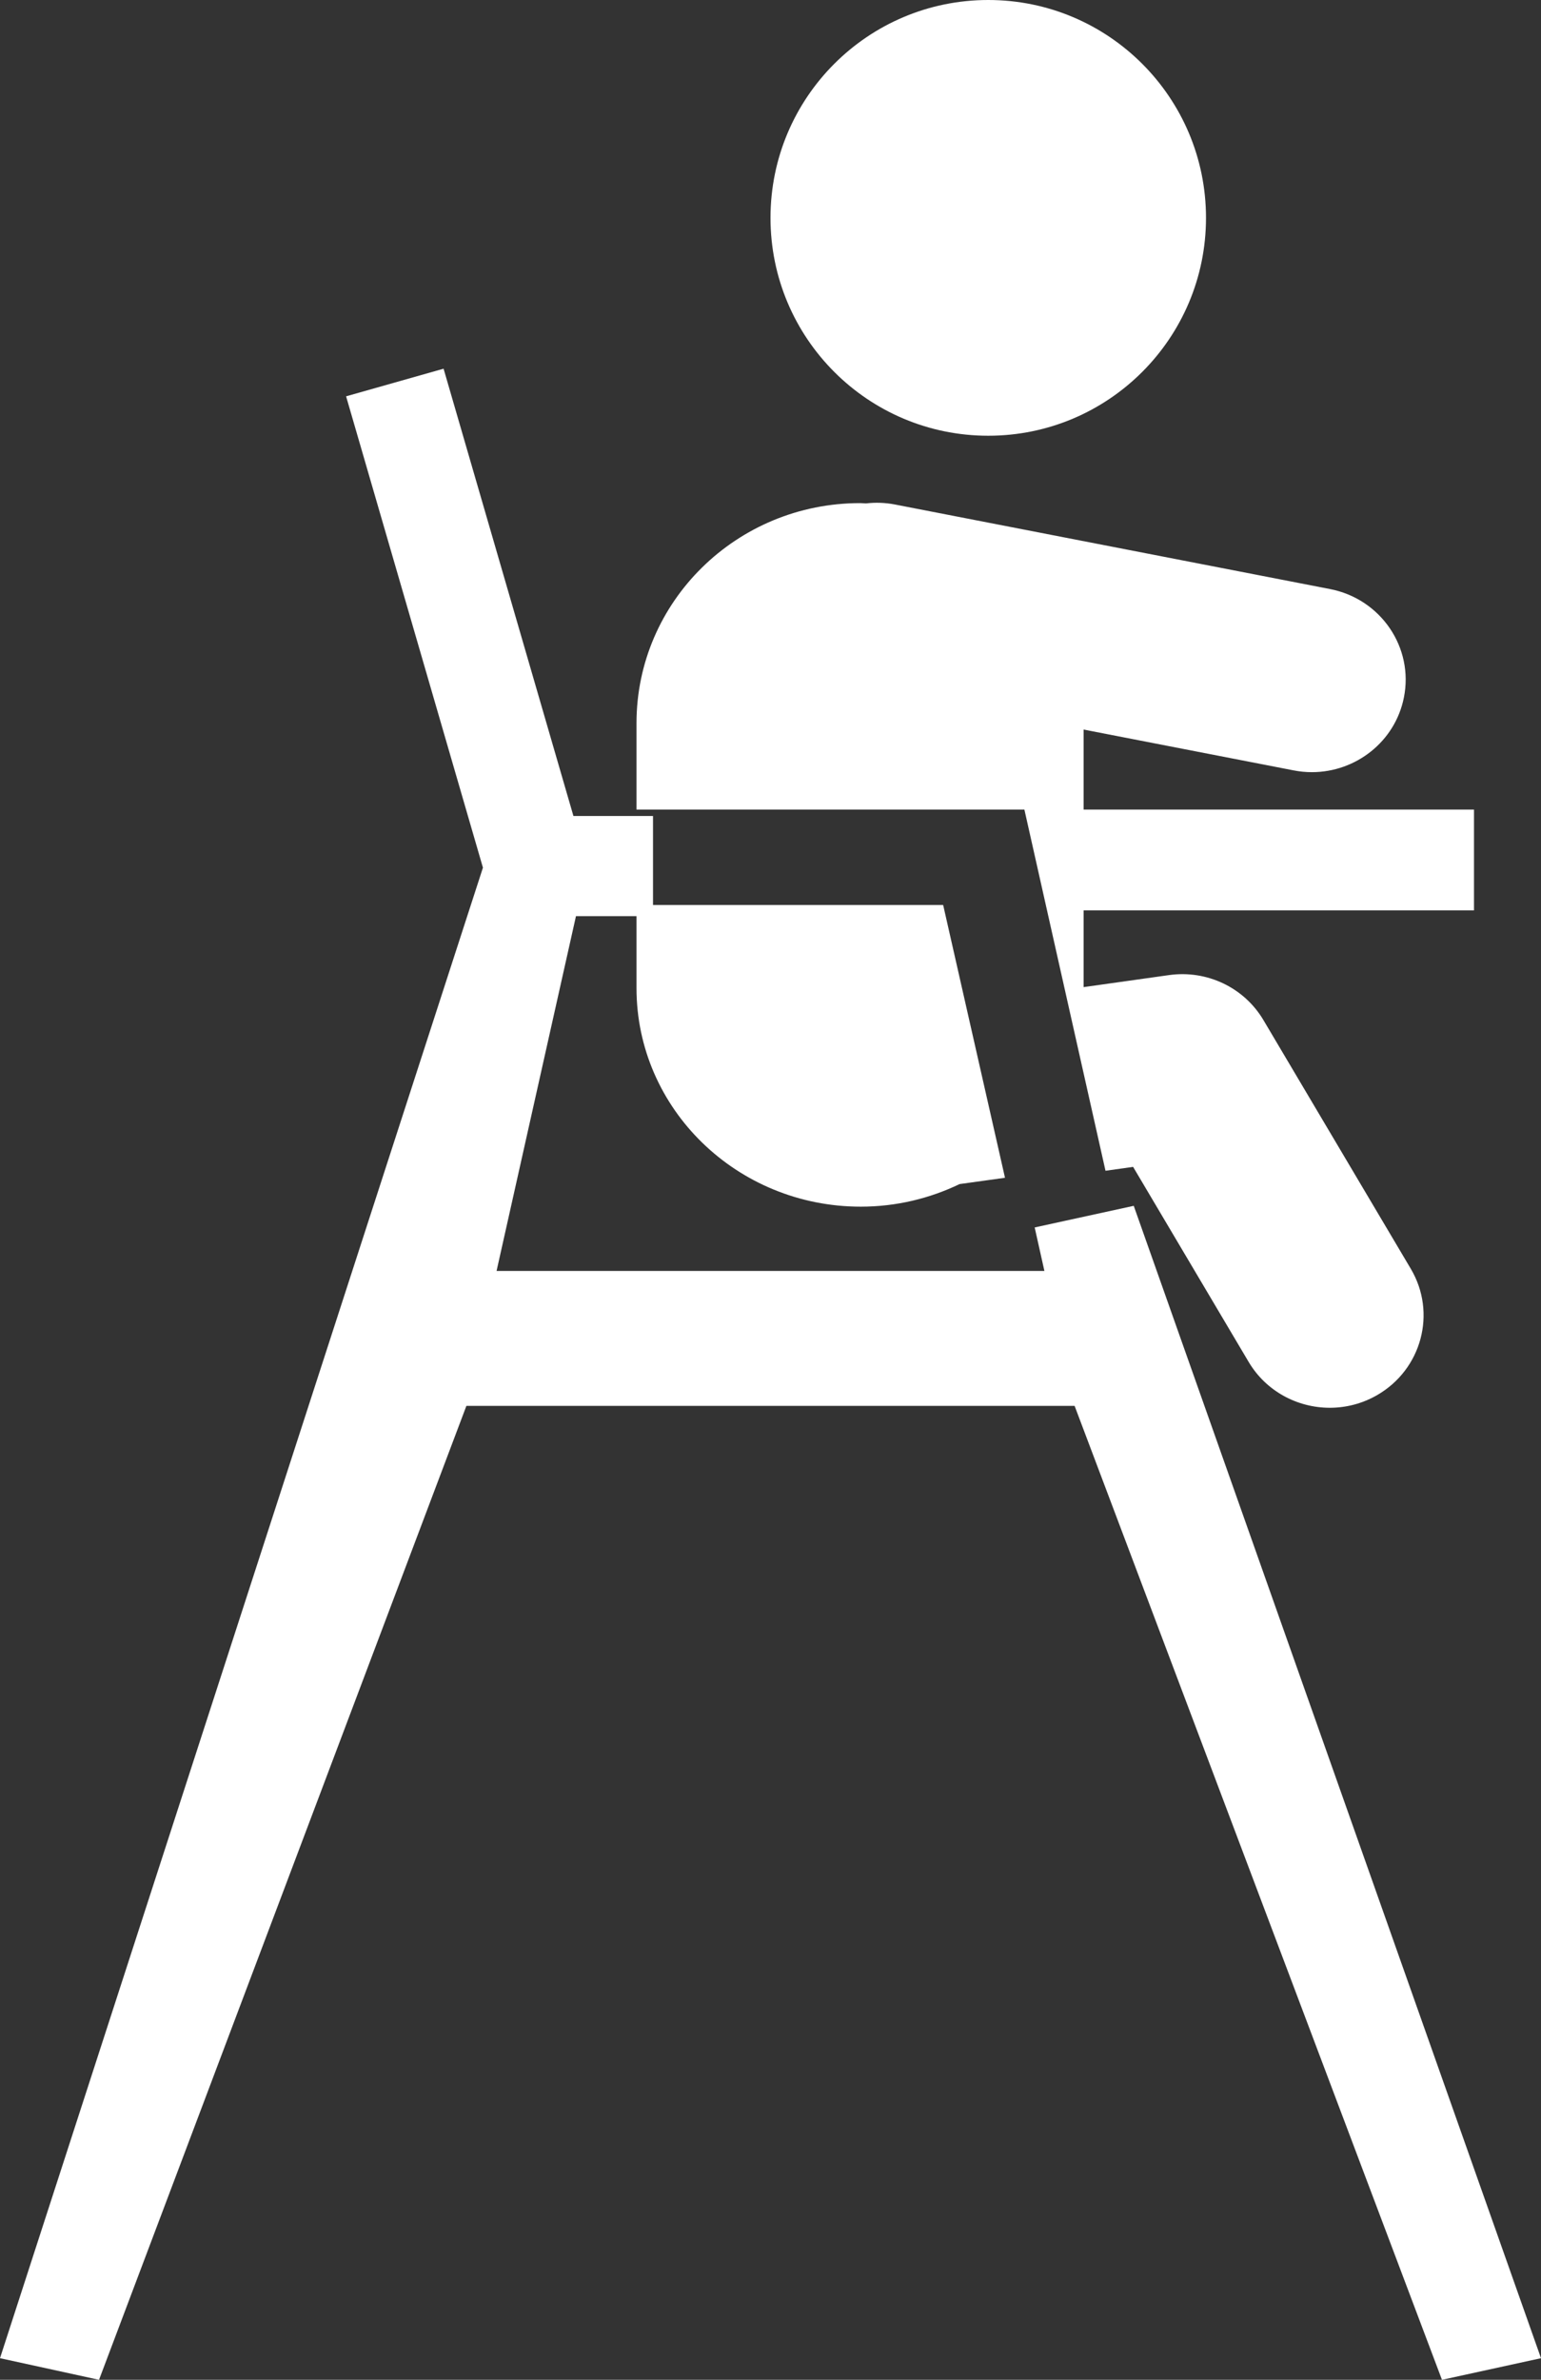
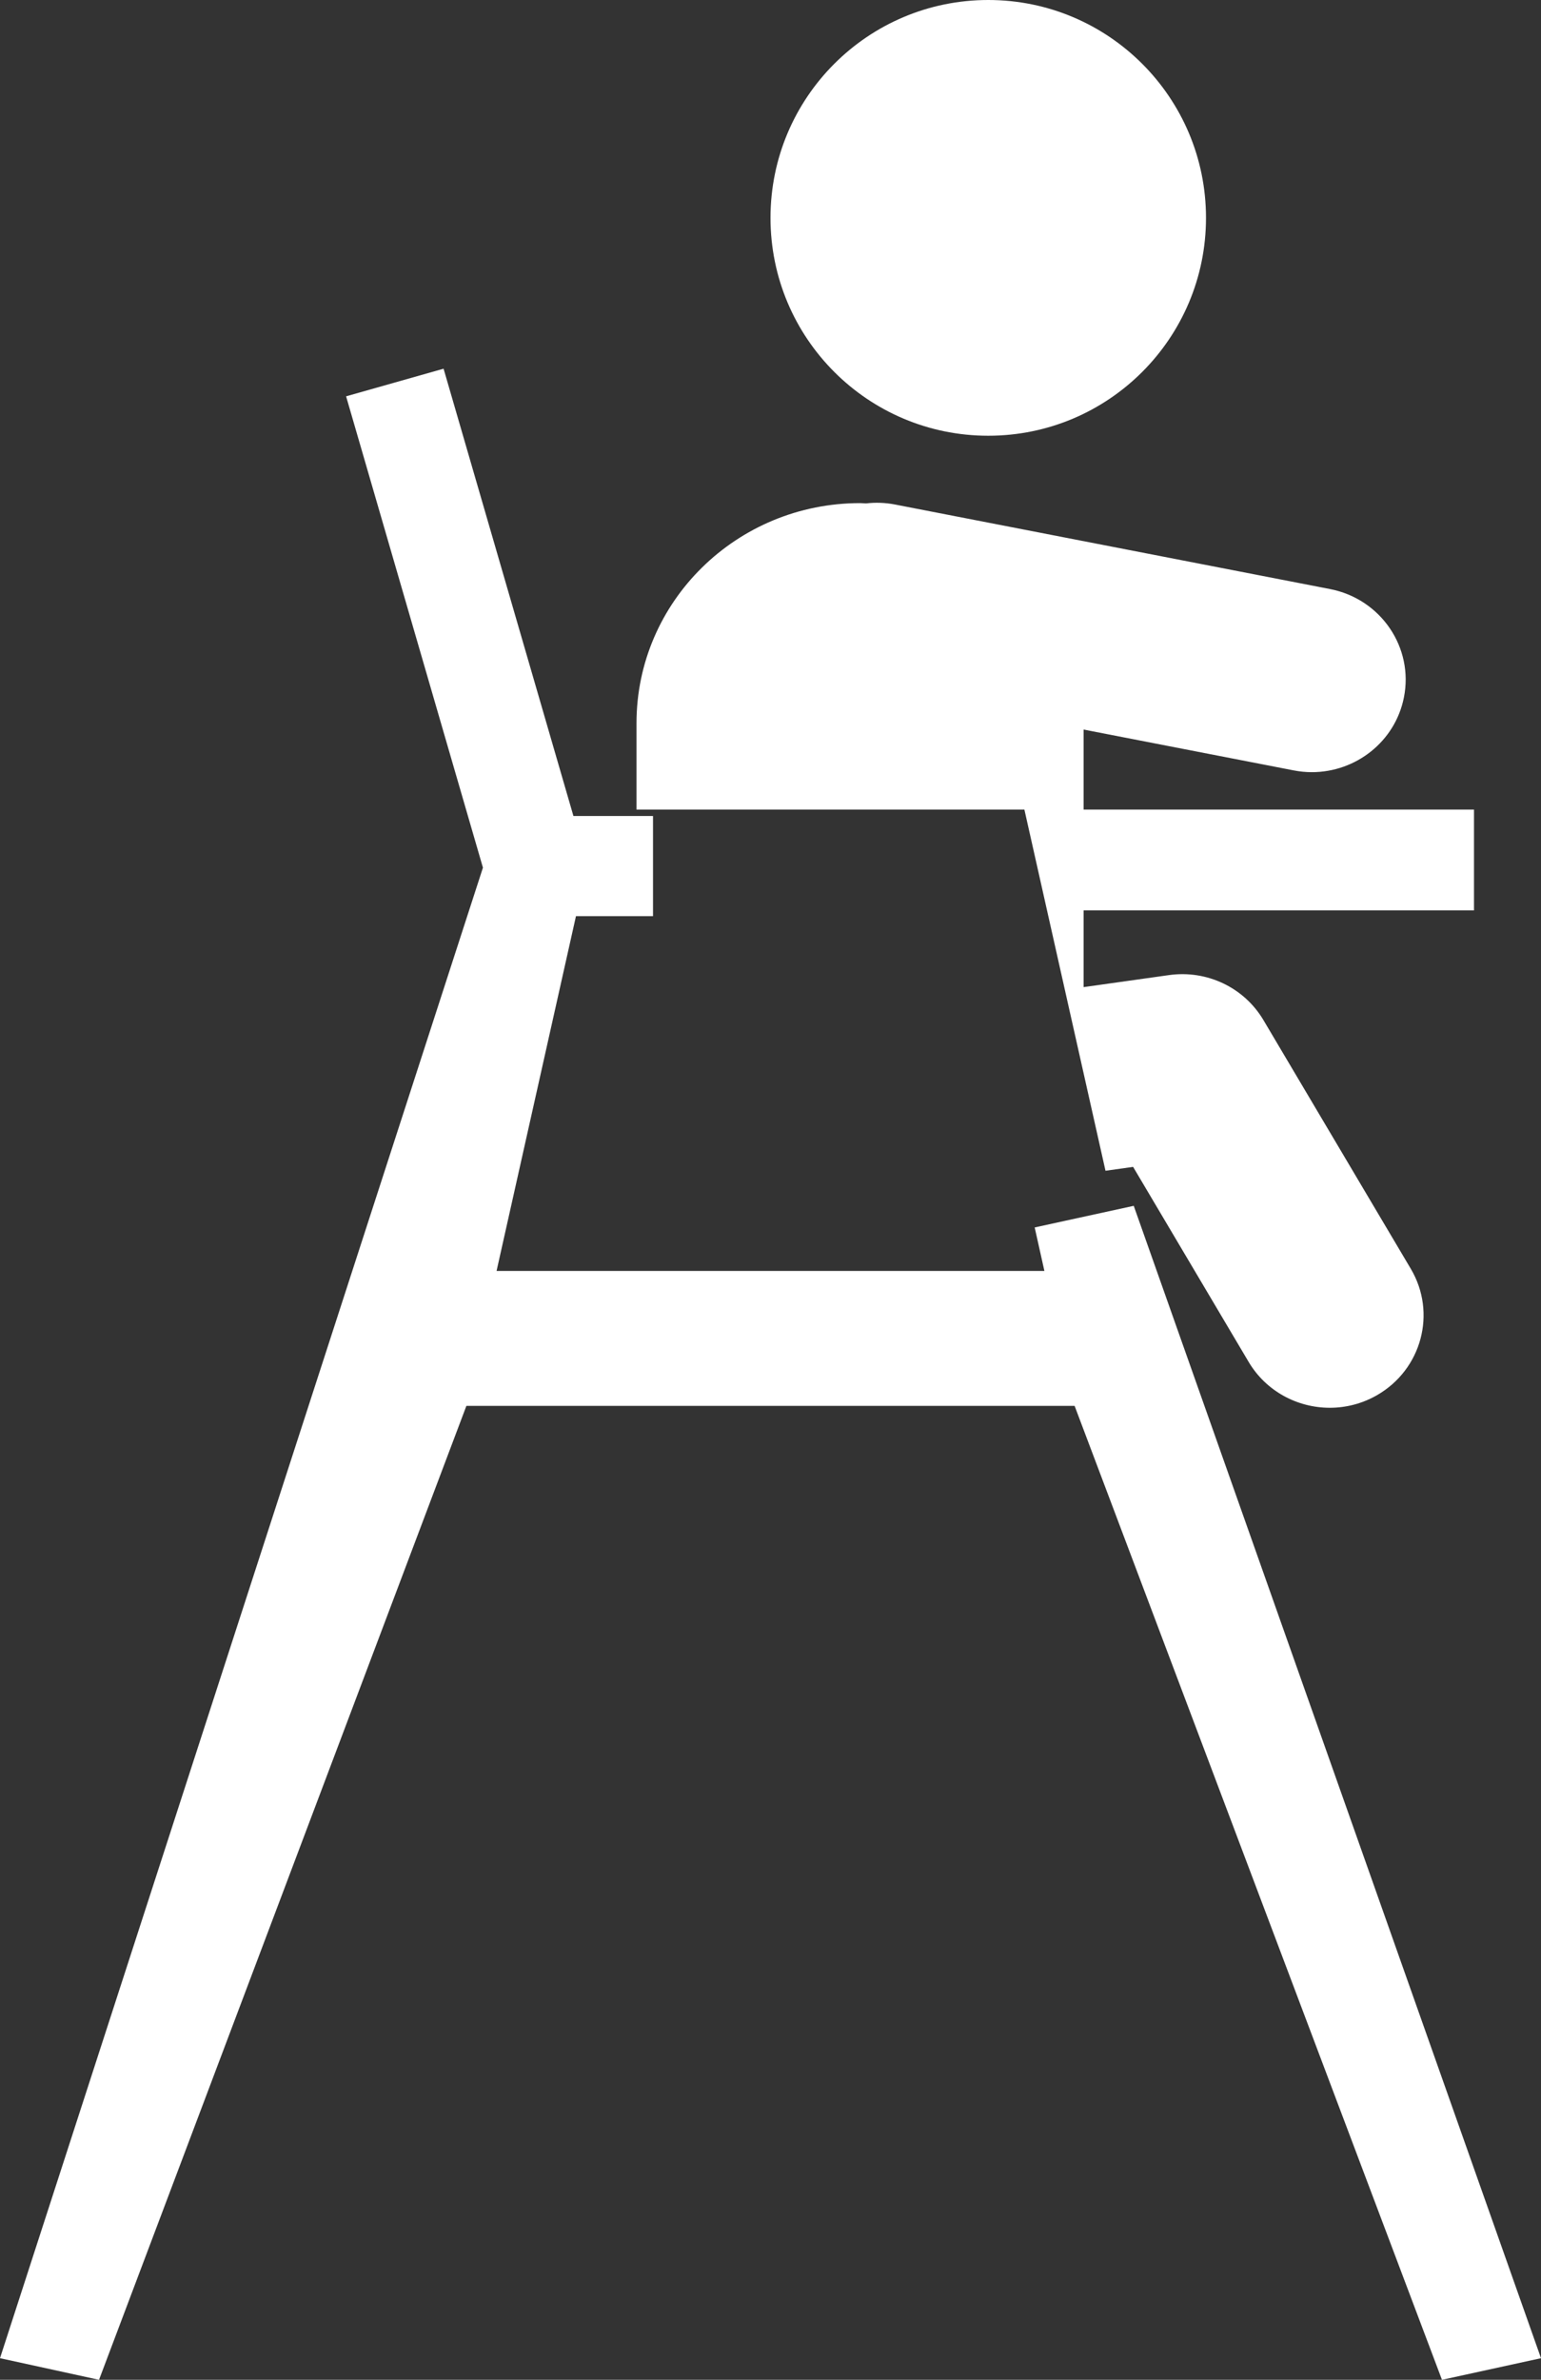
<svg xmlns="http://www.w3.org/2000/svg" width="46px" height="71px" viewBox="0 0 46 71" version="1.1">
  <rect x="0" y="0" width="46" height="71" fill="#333333" stroke="none" />
  <title>Group</title>
  <desc>Created with Sketch.</desc>
  <g id="Page-1" stroke="none" stroke-width="1" fill="none" fill-rule="evenodd">
    <g id="Group" fill="#FFFFFF">
      <polygon id="Path" points="32.078 41.944 43.044 71 46 70.355 33.843 35.975 31.788 36.423 30.886 36.62 31.176 37.917 14.823 37.917 17.193 27.333 19.493 27.333 19.493 24.344 17.117 24.344 13.241 11 10.331 11.824 14.416 25.886 0 70.355 2.956 71 13.922 41.944" />
      <circle id="Oval" cx="29.5" cy="6.5" r="6.5" />
-       <path d="M25.695,36 C26.756,36 27.754,35.754 28.645,35.326 L30,35.138 L28.154,27 L19,27 L19,29.479 C19,33.081 21.998,36 25.695,36 Z" id="Path" />
      <path d="M30.579,24.153 L33,34.929 L33.824,34.813 L37.273,40.632 C37.794,41.51 38.732,42 39.696,42 C40.175,42 40.661,41.879 41.105,41.624 C42.441,40.856 42.893,39.168 42.113,37.853 L37.714,30.433 C37.138,29.462 36.028,28.933 34.898,29.091 L32.347,29.45 L32.347,27.161 L44,27.161 L44,24.153 L32.347,24.153 L32.347,21.766 L38.616,22.984 C38.799,23.02 38.981,23.037 39.161,23.037 C40.472,23.037 41.644,22.126 41.907,20.812 C42.208,19.319 41.219,17.868 39.701,17.574 L26.718,15.052 C26.425,14.995 26.133,14.986 25.85,15.019 C25.791,15.017 25.734,15.01 25.674,15.01 C21.989,15.01 19,17.949 19,21.576 L19,24.153 L30.579,24.153 L30.579,24.153 Z" id="Path" />
    </g>
  </g>
</svg>